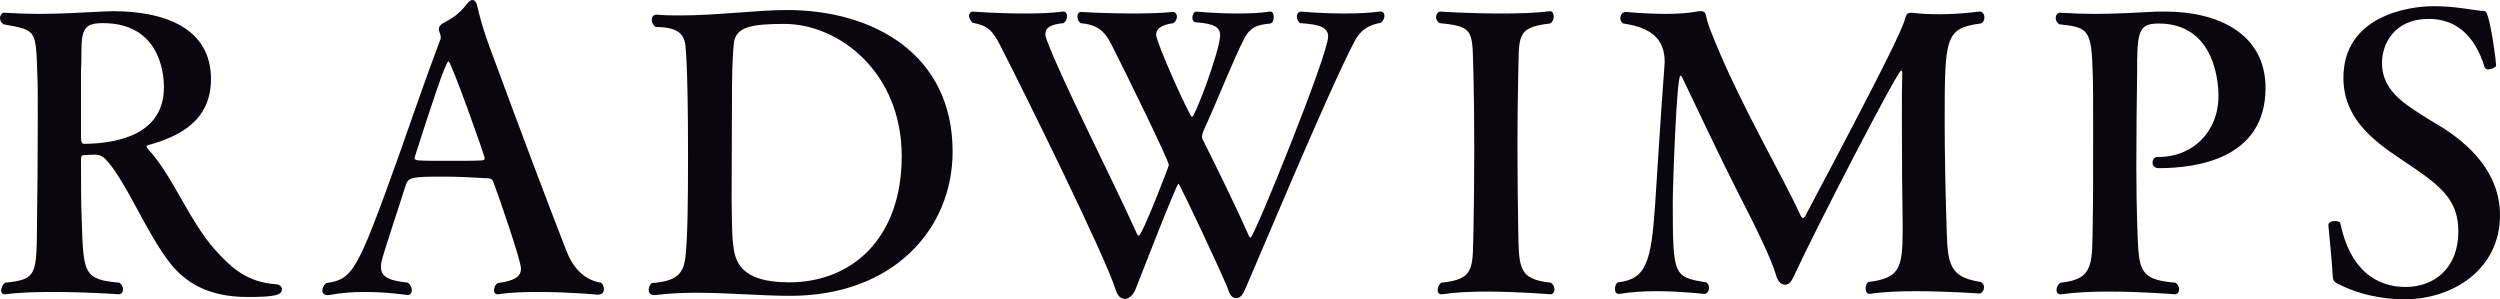
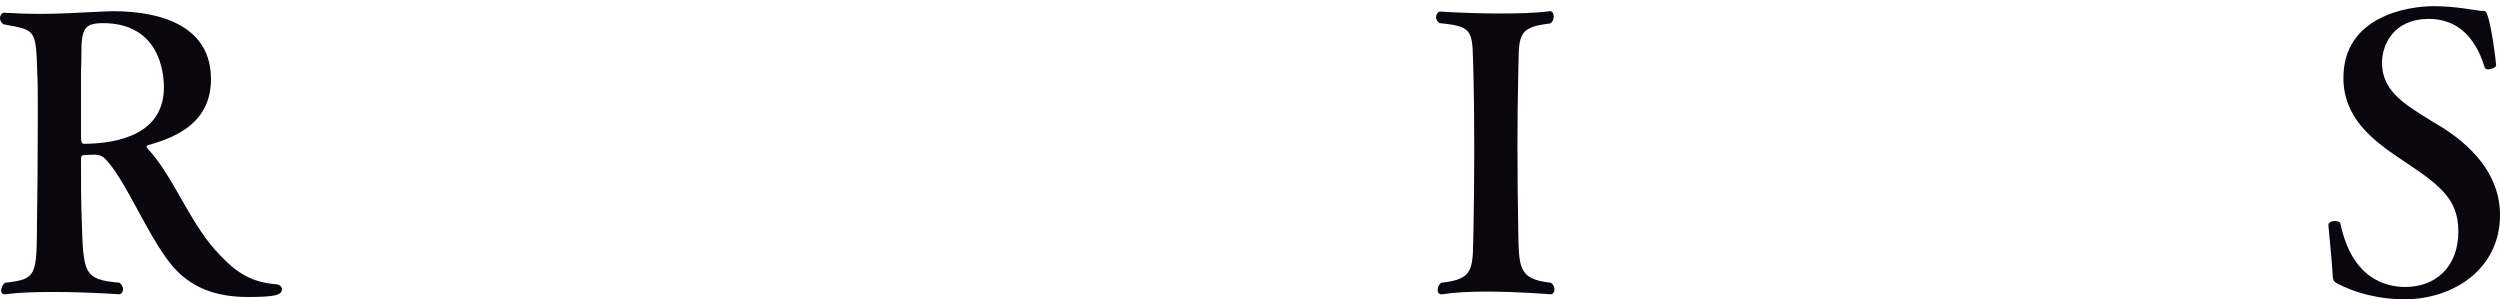
<svg xmlns="http://www.w3.org/2000/svg" version="1.1" id="레이어_1" x="0px" y="0px" viewBox="0 0 720 86.198" xml:space="preserve">
  <path fill="#09070D" d="M81.197,83.311c0,1.666-1.998,2.221-9.775,2.221c-8.776,0-16.662-2.333-22.547-9.885 c-6.887-8.889-12.775-23.885-18.551-29.883c-0.777-0.777-1.779-1.221-2.888-1.221h-0.335c-1.109,0-1.776,0.11-2.665,0.11 c-0.889,0-1.112,0.335-1.112,1.112c0,4.999,0,13.107,0.222,17.661c0.445,15.331,0.557,17.107,10.887,17.996 c0.777,0.667,0.999,1.331,0.999,1.889c0,0.777-0.445,1.444-1.109,1.444c-0.113,0-9.221-0.667-18.886-0.667 c-4.776,0-9.775,0.11-13.771,0.667H1.331c-0.667,0-0.999-0.445-0.999-1.112c0-0.777,0.445-1.666,1.112-2.221 c9.217-0.999,9.108-2.001,9.217-17.774c0.113-5.108,0.222-19.882,0.222-30.659c0-4.776,0-8.885-0.11-10.884 C10.329,8.221,10.552,8.776,0.999,6.997C0.332,6.555,0,5.888,0,5.221c0-0.777,0.554-1.556,1.109-1.556h0.113 c3.664,0.222,6.887,0.335,9.885,0.335c6.111,0,11.554-0.335,18.328-0.667c0.999,0,2.001-0.11,3.11-0.11 c14.551,0,28.216,4.664,28.216,19.55c0,12.105-9.221,16.55-17.997,18.993c-0.445,0.113-0.554,0.222-0.554,0.445 c0,0.222,0.222,0.445,0.445,0.78c6.775,7.106,11.883,20.659,19.215,28.88c4.999,5.553,9.443,9.44,17.774,9.997 C80.643,81.977,81.197,82.644,81.197,83.311 M29.657,6.665c-5.666,0-6.22,1.889-6.22,9.33c0,1.222,0,2.665-0.113,4.444v18.883 c0,1.444,0.222,2.111,0.889,2.111c10.11-0.113,22.995-2.888,22.995-16.33C47.209,20.662,45.765,6.665,29.657,6.665" />
-   <path fill="#09070D" d="M173.924,83.311c0,0.777-0.445,1.553-1.776,1.553c-0.113,0-8.331-0.777-16.997-0.777 c-4.109,0-8.218,0.11-11.664,0.667h-0.222c-0.664,0-0.999-0.558-0.999-1.112c0-0.777,0.335-1.666,1.112-2.111 c4.554-0.667,6.665-1.666,6.665-4.222c0-2.221-6.443-20.994-7.999-24.994c-0.332-0.999-1.331-0.999-2.221-0.999 c-3.89-0.222-7.886-0.445-11.776-0.445c-9.44,0-10.439,0.113-11.219,2.556c-1.666,5.334-6.33,19.105-6.997,22.106 c-0.113,0.445-0.113,0.889-0.113,1.334c0,3.332,3.223,3.996,7.777,4.554c0.777,0.664,1.112,1.444,1.112,2.111 c0,0.777-0.445,1.444-1.221,1.444c-0.113,0-5.666-0.889-12.331-0.889c-3.332,0-6.887,0.222-10.22,0.889H94.28 c-1.002,0-1.444-0.558-1.444-1.334s0.442-1.557,1.109-2.111c7.664-1.112,8.889-3.22,20.662-35.99 c3.887-11.109,8.218-23.549,12.108-33.879c0.222-0.332,0.222-0.667,0.222-0.999c0-0.335-0.113-0.78-0.335-1.334 c-0.11-0.332-0.222-0.554-0.222-0.889c0-0.664,0.335-1.222,1.225-1.776c2.108-1.112,4.441-2.333,6.884-5.553 C135.046,0.332,135.601,0,136.046,0c0.667,0,1.221,0.667,1.444,1.889c1.334,5.888,3.11,10.664,4.999,15.663 c6.887,18.661,15.441,41.43,20.662,54.76c1.666,4.335,4.776,8.331,9.997,9.111C173.592,81.755,173.924,82.532,173.924,83.311 M129.158,17.661c-0.777,0-5.108,13.108-9.775,27.771v0.11c0,0.445,0.667,0.667,1.334,0.667c1.889,0.11,5.331,0.11,8.773,0.11 c3.555,0,7.11,0,9.111-0.11c0.445,0,0.999-0.113,0.999-0.667C139.6,44.875,129.935,17.661,129.158,17.661" />
-   <path fill="#09070D" d="M227.59,85.199c-8.331,0-17.884-0.889-27.104-0.889c-4.109,0-7.996,0.222-11.773,0.667h-0.335 c-1.109,0-1.553-0.667-1.553-1.557c0-0.667,0.332-1.444,0.889-1.889c6.775-0.554,8.995-2.33,9.662-7.219 c0.667-5.888,0.777-15.55,0.777-29.992c0-26.769-0.777-31.101-0.777-31.436c-0.445-3.333-2.556-5.108-8.553-5.108 c-0.777-0.558-1.109-1.334-1.109-2.111s0.442-1.444,1.331-1.444h0.222c2.111,0.222,4.444,0.222,6.665,0.222 c10.664,0,22.106-1.557,30.659-1.557c24.881,0,47.763,12.663,47.763,40.766C274.354,66.094,257.138,85.199,227.59,85.199 M225.924,6.887c-9.221,0-13.884,0.777-14.551,5.331c-0.222,2.556-0.445,4.335-0.554,12.331c0,9.888-0.113,23.44-0.113,33.215 c0.113,4.109,0,8.886,0.445,12.772c0.554,4.554,1.889,10.774,16.108,10.774c18.329,0,32.435-12.885,32.435-36.322 C259.693,20.771,241.587,6.887,225.924,6.887" />
-   <path fill="#09070D" d="M389.946,12.219c-7.664,14.661-28.326,64.316-31.549,71.535c-0.664,1.334-1.331,2.111-2.33,2.111 c-0.999,0-1.779-0.667-2.224-2.111c-0.999-3.11-14.107-30.878-14.439-30.878c-0.557,0-11.776,28.99-12.553,30.878 c-0.554,1.112-1.553,2.224-2.778,2.333c-1.221,0-2.108-0.667-2.775-2.665c-3-9.665-26.328-56.874-33.215-70.313 c-2.221-4.332-3.664-5.779-7.996-6.555c-0.557-0.554-0.999-1.331-0.999-1.998s0.442-1.222,1.109-1.222c0,0,7.11,0.554,14.774,0.554 c3.777,0,7.777-0.113,11.109-0.554h0.222c0.667,0,0.999,0.664,0.999,1.331c0,0.777-0.332,1.557-0.999,2.001 c-3.332,0.332-5.221,1.109-5.221,3.11c0,0.445,0.11,1.109,0.445,1.889c4.554,12.105,18.216,38.655,25.657,55.095 c0.222,0.667,0.557,1.112,0.78,1.112c0.999,0,8.663-19.995,8.663-20.33c0-1.331-12.772-27.327-16.327-34.324 c-2.224-4.554-4.444-6.111-9.111-6.552c-0.664-0.558-0.886-1.225-0.886-1.889c0-0.667,0.332-1.334,0.999-1.334 c0,0,7.219,0.445,14.996,0.445c4,0,7.996-0.113,11.441-0.445h0.11c0.667,0,1.112,0.667,1.112,1.334c0,0.664-0.332,1.444-0.999,1.889 c-3.332,0.442-4.999,1.553-4.999,3.332c0,2.221,9.662,23.659,10.329,23.659c0.889,0,8.109-19.218,8.109-23.549 c0-2.111-1.553-3.333-6.887-3.665c-0.777,0-1.109-0.667-1.109-1.334c0-0.777,0.442-1.776,1.109-1.776 c0.113,0,5.556,0.554,11.776,0.554c3.22,0,6.552-0.113,9.553-0.554h0.11c0.558,0,0.889,0.777,0.889,1.554 c0,0.889-0.332,1.779-0.999,1.888c-3.11,0.332-5.666,0.667-7.554,4.444c-2.888,5.553-7.664,17.661-11.664,26.437 c-0.222,0.554-0.445,1.222-0.445,1.776c0,0.222,0.113,0.445,0.113,0.557c2.33,4.664,8.995,17.994,13.107,27.324 c0.332,0.777,0.554,1.112,0.777,1.112c0.999,0,22.328-52.652,22.328-57.873c0-2.556-2.224-3.555-8.109-3.887 c-0.557-0.445-0.889-1.225-0.889-1.779c0-0.89,0.445-1.554,1.221-1.554c0,0,5.666,0.554,12.331,0.554 c3.332,0,6.997-0.113,10.329-0.554h0.222c0.777,0,1.112,0.554,1.112,1.222s-0.335,1.444-0.999,1.998 C393.833,7.22,391.612,8.886,389.946,12.219" />
  <path fill="#09070D" d="M447.692,83.31c0,0.777-0.445,1.444-1.112,1.444c-0.11,0-9.33-0.777-18.548-0.777 c-4.667,0-9.221,0.223-12.666,0.777h-0.332c-0.667,0-0.999-0.554-0.999-1.222c0-0.777,0.445-1.666,0.999-2.111 c10.107-0.999,8.998-4.444,9.33-15.663c0.11-5.331,0.222-14.329,0.222-22.992c0-8.666-0.113-16.885-0.222-20.772 C423.92,9.11,425.142,7.663,414.59,6.664c-0.667-0.445-0.999-1.109-0.999-1.666c0-0.886,0.554-1.666,1.221-1.666 c0,0,8.222,0.557,17.329,0.557c4.886,0,9.997-0.113,14.216-0.667h0.113c0.667,0,0.999,0.777,0.999,1.554 c0,0.78-0.332,1.666-1.112,2.001c-9.997,1.109-8.773,3.887-9.108,15.106c-0.11,5.221-0.222,12.331-0.222,19.663 c0,8.773,0.113,17.771,0.222,24.104c0.222,11.219-0.222,14.774,9.443,15.773C447.36,81.976,447.692,82.643,447.692,83.31" />
-   <path fill="#09070D" d="M560.069,34.99c0,9.33,0.222,19.55,0.445,26.882c0.445,12.995-0.335,17.774,9.885,19.328 c0.667,0.222,0.999,0.889,0.999,1.553c0,0.89-0.664,1.779-1.331,1.779c0,0-9.33-0.667-18.441-0.667 c-4.886,0-9.775,0.222-13.104,0.777h-0.113c-0.777,0-1.112-0.777-1.112-1.666c0-0.777,0.335-1.554,0.889-1.776 c8.776-1.112,9.775-3.777,9.775-14.774v-2.443c-0.11-5.111-0.222-18.441-0.222-29.77c0-5.111,0-9.775,0.113-13.107 c0-0.557-0.113-0.78-0.335-0.78c-0.999,0-24.326,44.988-30.991,59.43c-0.667,1.444-1.331,2.221-2.333,2.221h-0.332 c-1.112-0.11-2.001-1.221-2.443-2.997c-1.221-4.222-5.556-13.22-10.887-23.55c-4.554-8.885-11.664-23.994-15.885-32.77 c-0.332-0.667-0.554-0.886-0.667-0.886c-1.109,0-2.221,31.546-2.221,36.544c0,21.216,0.222,21.438,9.553,22.992 c0.558,0.223,0.889,0.89,0.889,1.557c0,0.889-0.554,1.776-1.334,1.776h-0.222c-0.11,0-6.552-0.777-13.662-0.777 c-3.555,0-7.332,0.222-10.552,0.777h-0.222c-0.777,0-1.112-0.664-1.112-1.444c0-0.777,0.335-1.666,0.889-1.889 c8.109-0.886,9.553-5.885,10.664-21.993c0.332-5.108,1.889-29.879,2.665-39.654c0-0.557,0.11-1.222,0.11-1.779 c0-6.443-3.555-9.885-11.883-11.106c-0.558-0.222-0.89-0.889-0.89-1.556c0-0.889,0.554-1.776,1.666-1.776 c0,0,5.663,0.554,11.551,0.554c3.223,0,6.443-0.222,8.776-0.667c0.445-0.11,0.889-0.11,1.221-0.11c1.444,0,1.334,0.886,1.779,2.665 c0.332,1.331,2.111,5.775,2.553,6.775c7.777,18.773,19.218,38.101,24.329,49.32c0.219,0.445,0.442,0.78,0.777,0.78 c0.222,0,0.445-0.222,0.667-0.667c21.439-40.434,28.104-53.764,28.88-57.319c0.222-0.777,0.667-1.112,1.666-1.112 c0.332,0,0.667,0.113,1.109,0.113c2.001,0.222,4.335,0.332,6.778,0.332c4,0,8.331-0.332,11.551-0.777h0.222 c0.889,0,1.334,0.889,1.334,1.666c0,0.777-0.335,1.557-1.112,1.779C560.178,8.108,560.069,10.774,560.069,34.99" />
-   <path fill="#09070D" d="M621.705,48.43c-1.222,0-1.779-0.777-1.779-1.553c0-0.889,0.557-1.669,1.334-1.669h0.445 c9.553,0,17.217-6.997,17.217-17.661c0-2.221-0.332-20.772-17.217-20.772c-5.998,0-6.22,2.443-6.22,14.664 c-0.113,7.551-0.222,17.884-0.222,26.992c0,5.888,0.11,11.332,0.222,15.218c0.554,13.552-0.335,16.885,11.109,17.774 c0.664,0.554,0.999,1.221,0.999,1.885c0,0.78-0.445,1.447-1.221,1.447c0,0-9.443-0.78-19.108-0.78c-4.886,0-9.775,0.222-13.552,0.78 h-0.332c-0.777,0-1.112-0.557-1.112-1.225c0-0.777,0.445-1.666,1.112-2.108c9.888-1.002,9.108-5.444,9.33-17.774 c0.113-4.332,0.113-15.55,0.113-25.548c0-7.222,0-13.887-0.113-16.662c-0.332-12.998-1.221-13.552-9.662-14.442 c-0.78-0.554-1.002-1.222-1.002-1.776c0-0.889,0.557-1.557,1.112-1.557h0.113C596.933,3.887,600.156,4,603.154,4 c6.111,0,11.441-0.335,18.216-0.667h2.333c14.664,0,28.771,6.107,28.771,21.993C652.473,45.652,632.811,48.43,621.705,48.43" />
  <path fill="#09070D" d="M692.454,86.198c-3.11,0-10.665-0.332-18.438-4.109c-2.001-0.889-2.111-1.222-2.224-3 c-0.11-3.11-1.109-12.663-1.221-14.219c0-0.886,0.999-1.221,1.889-1.221c0.777,0,1.444,0.222,1.557,0.667 c3.442,16.33,13.439,18.329,18.77,18.329c8.222,0,15.218-5.331,15.218-15.995c0-9.665-5.666-13.552-16.662-20.884 c-8.331-5.553-16.44-11.996-16.44-23.327c0-17.771,18.551-20.659,25.992-20.659c6.443,0,11.886,1.222,13.552,1.331 c1.557,0,1.557,0,2.111,1.779c0.999,3.22,2.221,11.773,2.333,13.994c0,0.445-1.334,1.112-2.333,1.112 c-0.445,0-0.89-0.222-0.999-0.667c-2.778-9.108-8.222-13.884-16.108-13.884c-9.997,0-13.439,7.332-13.439,12.663 c0,7.664,5.998,11.441,11.109,14.774c2.108,1.334,4.109,2.556,5.998,3.668C711.227,41.655,720,49.764,720,61.982 C720,77.313,706.783,86.198,692.454,86.198" />
  <g> </g>
  <g> </g>
  <g> </g>
  <g> </g>
  <g> </g>
  <g> </g>
  <g> </g>
  <g> </g>
  <g> </g>
  <g> </g>
  <g> </g>
  <g> </g>
  <g> </g>
  <g> </g>
  <g> </g>
</svg>